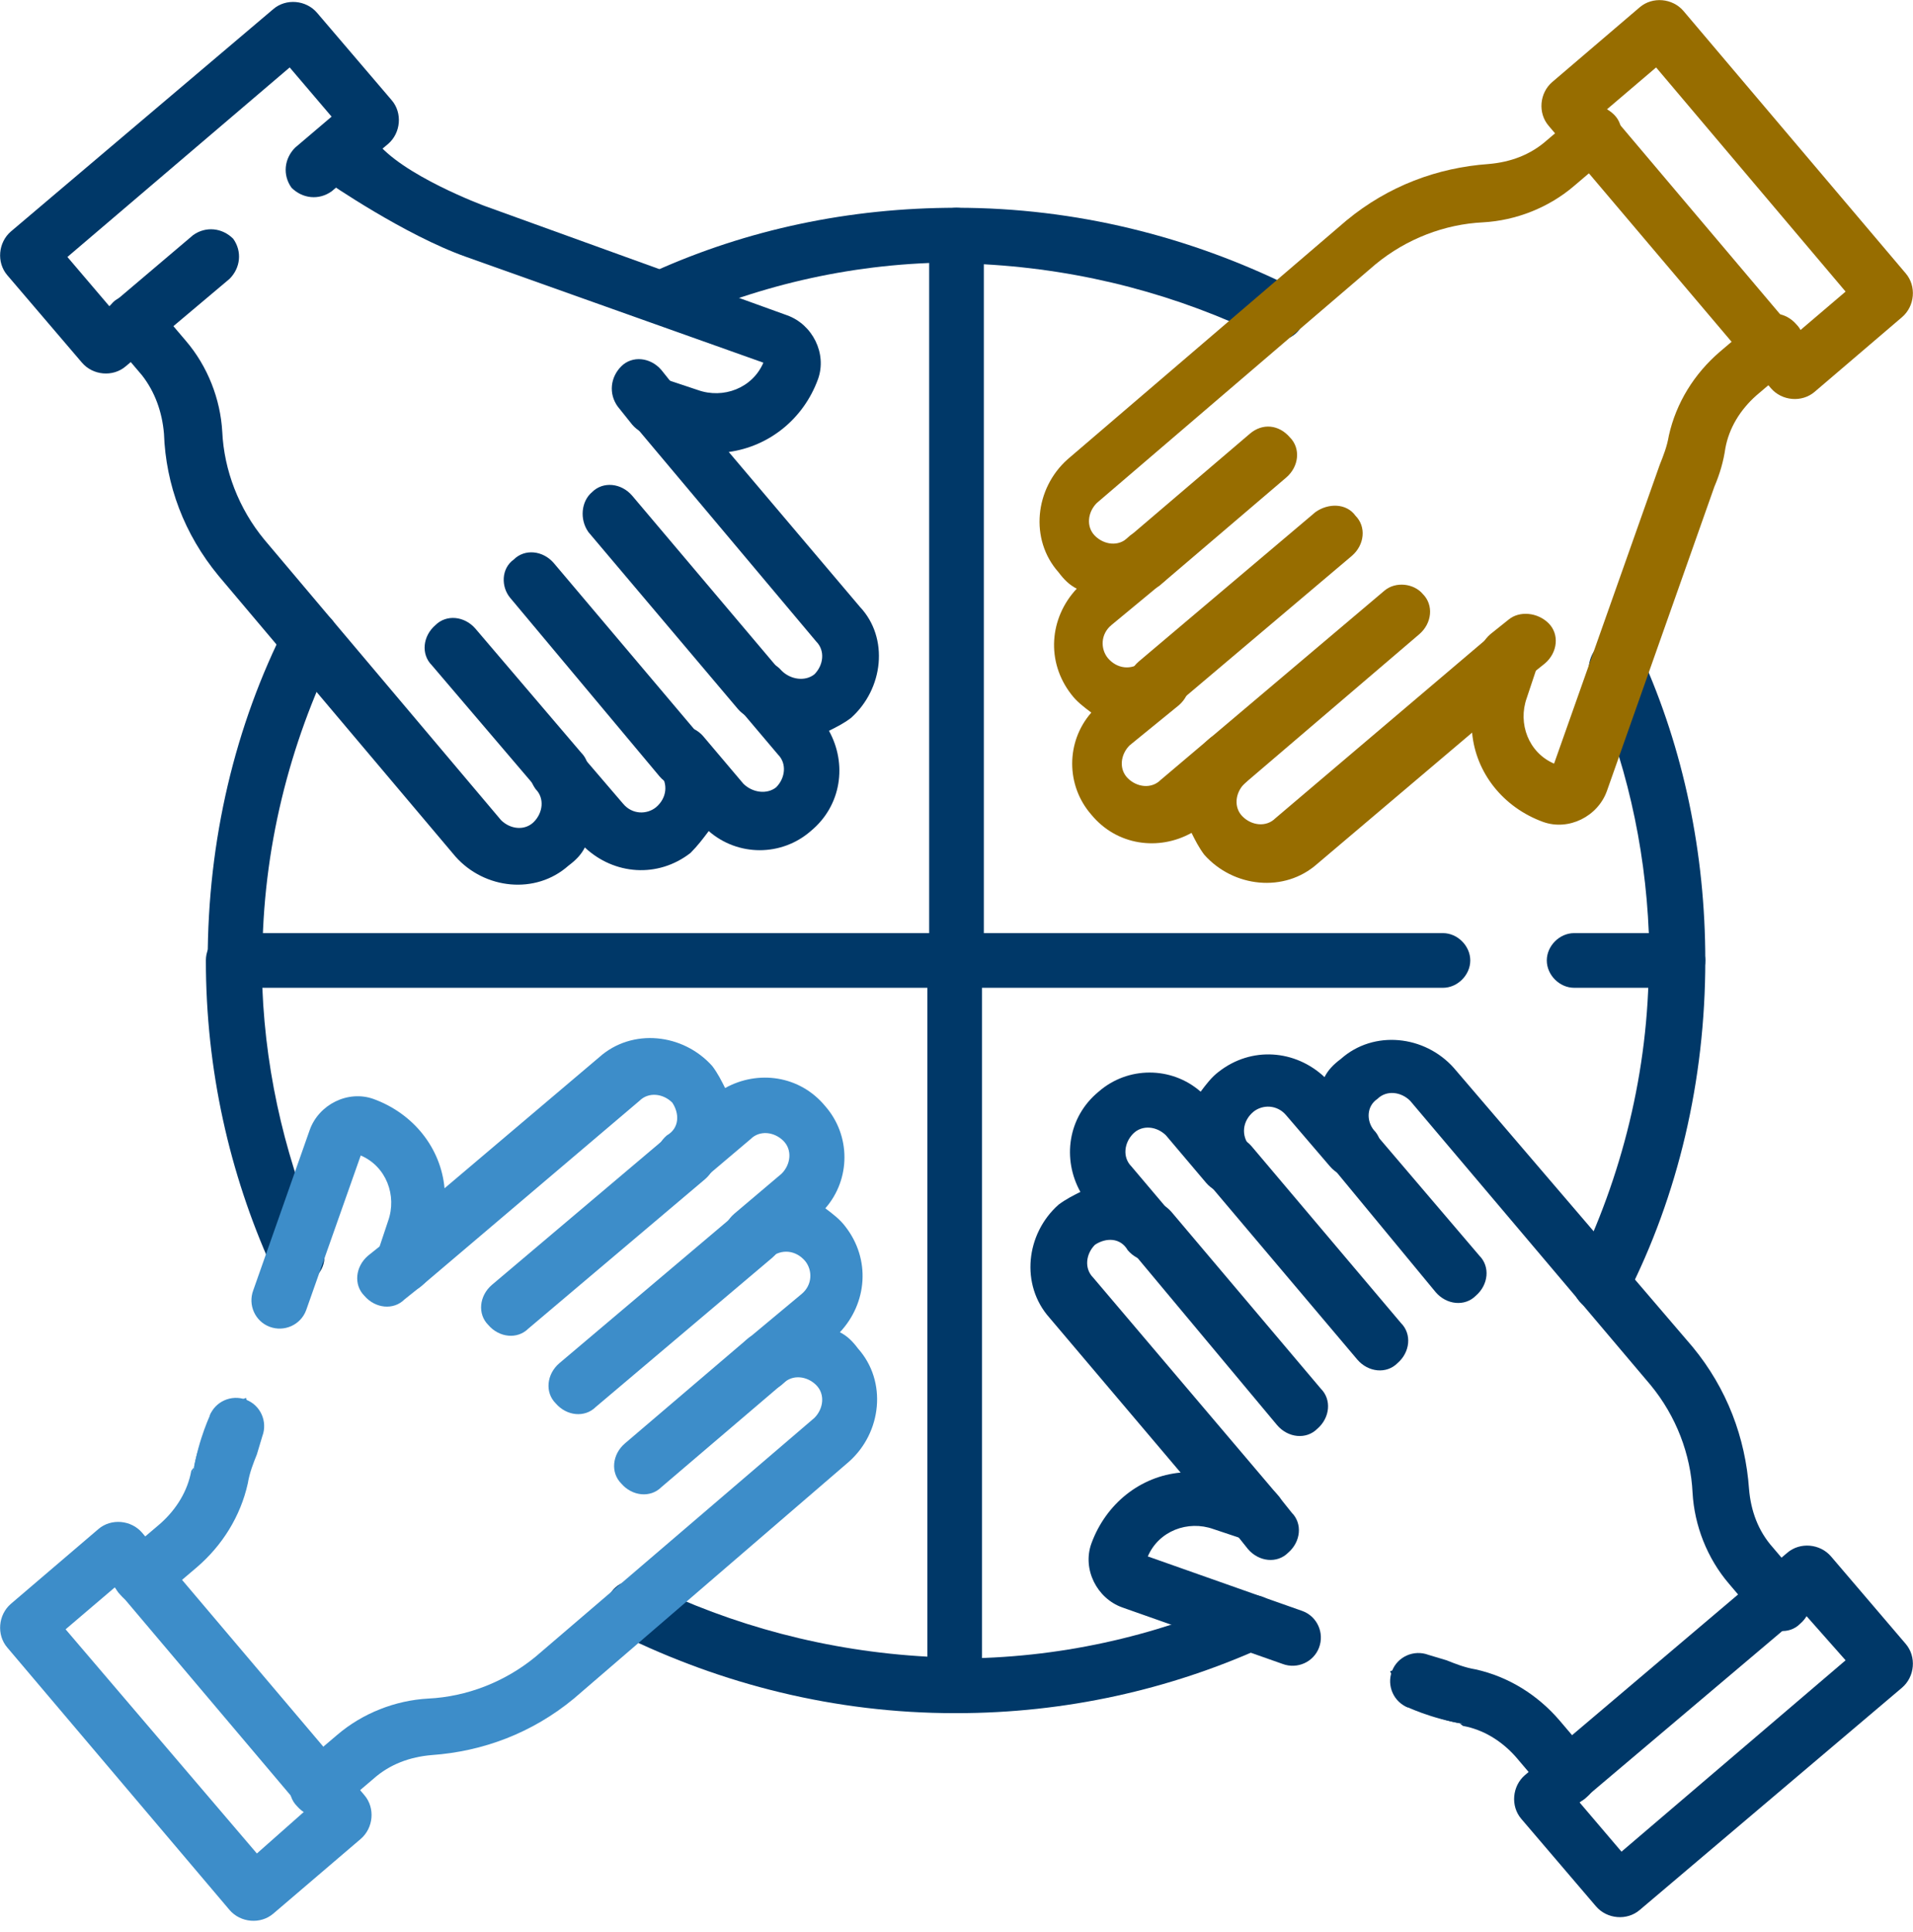
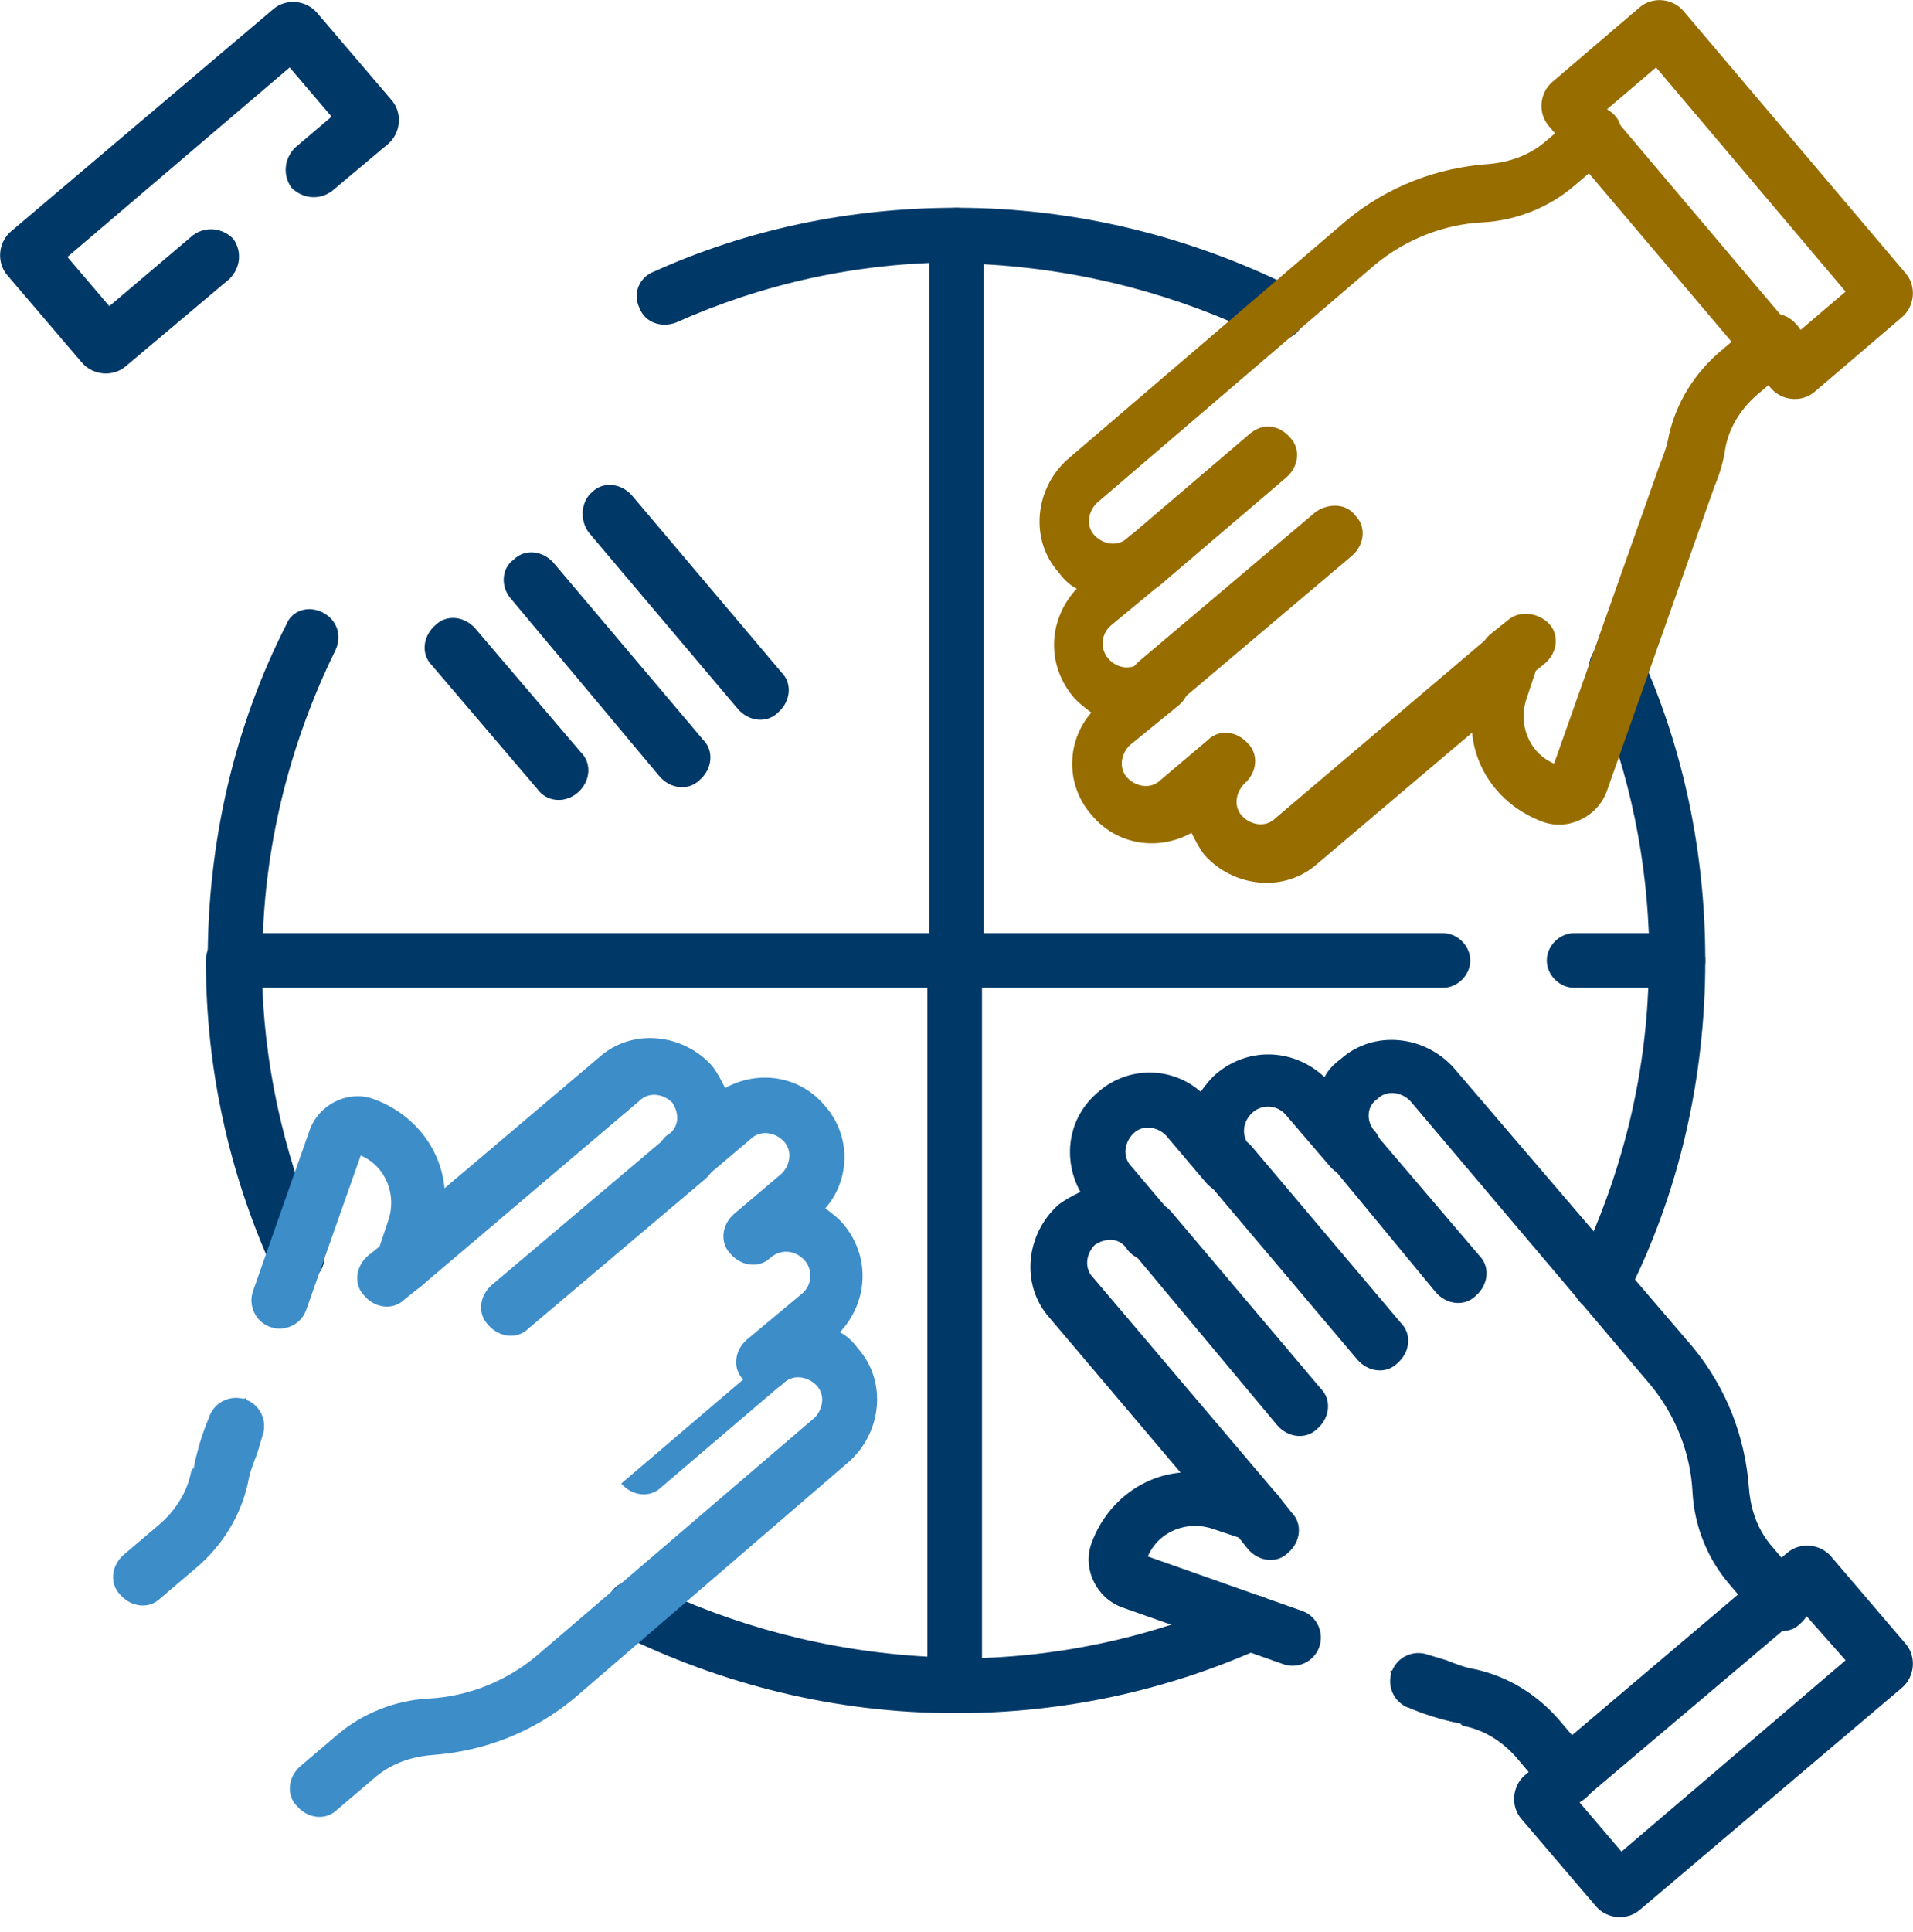
<svg xmlns="http://www.w3.org/2000/svg" version="1.1" x="0px" y="0px" viewBox="0 0 105 106" style="enable-background:new 0 0 105 106;" xml:space="preserve">
  <style type="text/css">
	.st0{fill-rule:evenodd;clip-rule:evenodd;fill:#003868;}
	.st1{fill-rule:evenodd;clip-rule:evenodd;fill:#976D00;}
	.st2{fill-rule:evenodd;clip-rule:evenodd;fill:#3D8DC9;}
</style>
  <g id="圖層_1">
    <path class="st0" d="M11.3,52.7c0-0.9,0.7-1.5,1.5-1.5h39.6c0.8,0,1.5,0.7,1.5,1.5v39.8c0,0.9-0.7,1.5-1.5,1.5   c-6.6,0-12.8-1.6-18.3-4.3c-0.8-0.4-1.1-1.3-0.7-2.1c0.4-0.8,1.3-1.1,2.1-0.7c4.7,2.3,9.9,3.7,15.4,4V54.2H14.4   c0.2,5,1.4,9.8,3.3,14.1c0.3,0.8,0,1.7-0.8,2c-0.8,0.3-1.7,0-2-0.8C12.6,64.4,11.3,58.7,11.3,52.7z" />
    <path class="st0" d="M88.1,35.2c0.8-0.3,1.7,0,2,0.8c2.3,5.1,3.5,10.8,3.5,16.7c0,0.9-0.7,1.5-1.5,1.5h-5.7c-0.8,0-1.5-0.7-1.5-1.5   s0.7-1.5,1.5-1.5h4.1c-0.2-4.9-1.3-9.6-3.2-13.9C87,36.5,87.4,35.5,88.1,35.2z" />
    <path class="st0" d="M51,12.9c0-0.9,0.7-1.5,1.5-1.5c6.6,0,12.8,1.6,18.3,4.3c0.8,0.4,1.1,1.3,0.7,2.1c-0.4,0.8-1.3,1.1-2.1,0.7   c-4.7-2.3-9.9-3.7-15.4-4v36.7h25.2c0.8,0,1.5,0.7,1.5,1.5s-0.7,1.5-1.5,1.5H52.5c-0.8,0-1.5-0.7-1.5-1.5V12.9z" />
    <path class="st0" d="M17.7,33.6c0.8,0.4,1.1,1.3,0.7,2.1c-2.5,5.1-4,10.9-4,17c0,0.9-0.7,1.5-1.5,1.5c-0.8,0-1.5-0.7-1.5-1.5   c0-6.6,1.5-12.9,4.3-18.4C16,33.5,16.9,33.2,17.7,33.6z" />
    <path class="st0" d="M35.9,14.9c5.1-2.3,10.7-3.5,16.6-3.5c0.8,0,1.5,0.7,1.5,1.5s-0.7,1.5-1.5,1.5c-5.5,0-10.7,1.2-15.4,3.3   c-0.8,0.3-1.7,0-2-0.8C34.7,16.1,35.1,15.2,35.9,14.9z" />
    <path class="st0" d="M92.1,51.2c0.8,0,1.5,0.7,1.5,1.5c0,6.6-1.5,12.9-4.3,18.4c-0.4,0.8-1.3,1.1-2.1,0.7c-0.8-0.4-1.1-1.3-0.7-2.1   c2.5-5.1,4-10.9,4-17C90.6,51.8,91.3,51.2,92.1,51.2z" />
    <path class="st0" d="M70.1,88.4c0.3,0.8,0,1.7-0.8,2C64.2,92.7,58.5,94,52.5,94c-0.8,0-1.5-0.7-1.5-1.5c0-0.9,0.7-1.5,1.5-1.5   c5.6,0,10.8-1.2,15.6-3.3C68.8,87.3,69.8,87.6,70.1,88.4z" />
    <path class="st1" d="M88.6,6.3c0.6,0.6,0.5,1.6-0.2,2.2l-2,1.7c-1.4,1.2-3.2,1.9-5,2c-2.1,0.1-4.2,0.9-5.9,2.3L60.2,27.6   c-0.5,0.5-0.6,1.3-0.1,1.8c0.5,0.5,1.3,0.6,1.8,0.1c0.6-0.6,1.6-0.5,2.2,0.2c0.6,0.6,0.5,1.6-0.2,2.2c0,0,0,0,0,0L61,34.3   c-0.6,0.5-0.6,1.3-0.2,1.8c0.5,0.6,1.3,0.7,1.9,0.2l0,0c0.6-0.6,1.6-0.5,2.2,0.2c0.6,0.6,0.5,1.6-0.2,2.2L62,40.9   c-0.5,0.5-0.6,1.3-0.1,1.8c0.5,0.5,1.3,0.6,1.8,0.1l2.6-2.2l0,0c0.6-0.6,1.6-0.5,2.2,0.2c0.6,0.6,0.5,1.6-0.2,2.2   c-0.5,0.5-0.6,1.3-0.1,1.8c0.5,0.5,1.3,0.6,1.8,0.1l0,0l11.9-10.1c0.5-0.5,1.3-0.5,1.9-0.1c0.6,0.4,0.8,1.1,0.6,1.8l-0.6,1.8   c-0.5,1.4,0.1,3,1.5,3.6l5.8-16.4c0,0,0,0,0,0c0.2-0.5,0.4-1,0.5-1.6c0.4-1.8,1.4-3.4,2.8-4.6l2-1.7c0.6-0.6,1.6-0.5,2.2,0.2   c0.6,0.6,0.5,1.6-0.2,2.2l-2,1.7c-0.9,0.8-1.5,1.8-1.7,2.9c-0.1,0.7-0.3,1.4-0.6,2.1l-5.9,16.7c-0.5,1.4-2.1,2.2-3.5,1.7   c-2.2-0.8-3.7-2.7-3.9-4.9l-8.5,7.2c-1.8,1.6-4.6,1.3-6.2-0.5c-0.3-0.4-0.5-0.8-0.7-1.2c-1.8,1-4.1,0.7-5.5-1c-1.4-1.6-1.4-4,0-5.6   c-0.4-0.3-0.8-0.6-1.1-1c-1.4-1.8-1.2-4.2,0.3-5.8c-0.4-0.2-0.7-0.5-1-0.9c-1.6-1.8-1.3-4.6,0.5-6.2l15.3-13.1l0,0   c2.3-1.9,5-2.9,7.8-3.1c1.2-0.1,2.3-0.5,3.2-1.3c0,0,0,0,0,0l2-1.7C87.1,5.6,88,5.7,88.6,6.3z" />
-     <path class="st1" d="M78.1,32.6c0.6,0.6,0.5,1.6-0.2,2.2L68.3,43c-0.6,0.6-1.6,0.5-2.2-0.2c-0.6-0.6-0.5-1.6,0.2-2.2l9.7-8.2   C76.6,31.9,77.6,32,78.1,32.6z" />
    <path class="st1" d="M74.4,28.3c0.6,0.6,0.5,1.6-0.2,2.2l-9.7,8.2c-0.6,0.6-1.6,0.5-2.2-0.2c-0.6-0.6-0.5-1.6,0.2-2.2l9.7-8.2   C72.9,27.6,73.9,27.6,74.4,28.3z" />
    <path class="st1" d="M70.8,24c0.6,0.6,0.5,1.6-0.2,2.2l-6.8,5.8c-0.6,0.6-1.6,0.5-2.2-0.2c-0.6-0.6-0.5-1.6,0.2-2.2l6.8-5.8   C69.3,23.2,70.2,23.3,70.8,24z" />
    <path class="st1" d="M90.9,3.7l-2.7,2.3l10.4,12.3l2.7-2.3L90.9,3.7z M90,0.4c0.7-0.6,1.8-0.5,2.4,0.2L104.6,15   c0.6,0.7,0.5,1.8-0.2,2.4l-4.8,4.1l0,0c-0.7,0.6-1.8,0.5-2.4-0.2L85,6.9c-0.6-0.7-0.5-1.8,0.2-2.4L90,0.4C90,0.4,90,0.4,90,0.4z" />
    <path class="st1" d="M85,34.2c0.6,0.6,0.5,1.6-0.2,2.2l-1,0.8c-0.6,0.6-1.6,0.5-2.2-0.2c-0.6-0.6-0.5-1.6,0.2-2.2l1-0.8   C83.4,33.5,84.4,33.6,85,34.2z" />
-     <path class="st0" d="M46.7,39.4c-0.4,0.3-0.8,0.5-1.2,0.7c1,1.8,0.7,4.1-1,5.5c-1.6,1.4-4,1.4-5.6,0c-0.3,0.4-0.6,0.8-1,1.2   c-1.8,1.4-4.2,1.2-5.8-0.3c-0.2,0.4-0.5,0.7-0.9,1c-1.8,1.6-4.6,1.3-6.2-0.5l-13-15.4c-1.9-2.3-2.9-5-3-7.8   c-0.1-1.2-0.5-2.3-1.2-3.2l-1.7-2C5.6,18,5.7,17,6.3,16.5c0.7-0.5,1.6-0.5,2.2,0.2l1.7,2c1.2,1.4,1.9,3.2,2,5   c0.1,2.1,0.9,4.2,2.3,5.9l13,15.4c0.5,0.5,1.3,0.6,1.8,0.1c0.5-0.5,0.6-1.3,0.1-1.8c-0.5-0.7-0.5-1.6,0.2-2.2   c0.6-0.6,1.6-0.5,2.2,0.2l2.4,2.8c0.5,0.6,1.3,0.6,1.8,0.2c0.6-0.5,0.7-1.3,0.2-1.9c-0.5-0.6-0.5-1.6,0.2-2.2   c0.6-0.5,1.6-0.5,2.2,0.2l2.2,2.6c0.5,0.5,1.3,0.6,1.8,0.2c0.5-0.5,0.6-1.3,0.1-1.8l-2.2-2.6c-0.5-0.6-0.5-1.6,0.2-2.2   c0.6-0.5,1.6-0.5,2.2,0.2c0.5,0.5,1.3,0.6,1.8,0.2c0.5-0.5,0.6-1.3,0.1-1.8L34.8,23.3c-0.5-0.5-0.5-1.3-0.1-1.9   c0.4-0.6,1.1-0.8,1.8-0.6l1.8,0.6c1.4,0.5,3-0.1,3.6-1.5l-16.3-5.8C22.2,12.9,18,10,18,10s2-3.2,2.6-2.3c1.4,1.9,6,3.6,6,3.6   l16.6,6c1.4,0.5,2.2,2.1,1.7,3.5c-0.8,2.2-2.7,3.7-4.9,4l7.2,8.5C48.8,35,48.5,37.8,46.7,39.4z" />
    <path class="st0" d="M32.5,27c0.6-0.6,1.6-0.5,2.2,0.2l8.2,9.7c0.6,0.6,0.5,1.6-0.2,2.2c-0.6,0.6-1.6,0.5-2.2-0.2l-8.2-9.7   C31.8,28.5,31.9,27.5,32.5,27z" />
    <path class="st0" d="M28.2,30.7c0.6-0.6,1.6-0.5,2.2,0.2l8.2,9.7c0.6,0.6,0.5,1.6-0.2,2.2c-0.6,0.6-1.6,0.5-2.2-0.2L28,32.8   C27.5,32.2,27.5,31.2,28.2,30.7z" />
    <path class="st0" d="M23.9,34.3c0.6-0.6,1.6-0.5,2.2,0.2l5.8,6.8c0.6,0.6,0.5,1.6-0.2,2.2C31,44.1,30,44,29.5,43.3l-5.8-6.8   C23.1,35.9,23.2,34.9,23.9,34.3z" />
    <path class="st0" d="M15.9,3.7l2.3,2.7l-2,1.7c-0.6,0.6-0.7,1.5-0.2,2.2c0.6,0.6,1.5,0.7,2.2,0.2l3.1-2.6c0.7-0.6,0.8-1.7,0.2-2.4   l-4.1-4.8c-0.6-0.7-1.7-0.8-2.4-0.2L0.6,12.7c-0.7,0.6-0.8,1.7-0.2,2.4l4.1,4.8c0.6,0.7,1.7,0.8,2.4,0.2l5.7-4.8   c0.6-0.6,0.7-1.5,0.2-2.2c-0.6-0.6-1.5-0.7-2.2-0.2l-4.6,3.9l-2.3-2.7L15.9,3.7z" />
-     <path class="st0" d="M34.1,20.1c0.6-0.6,1.6-0.5,2.2,0.2l0.8,1c0.6,0.6,0.5,1.6-0.2,2.2c-0.6,0.6-1.6,0.5-2.2-0.2l-0.8-1   C33.4,21.6,33.5,20.7,34.1,20.1z" />
    <g>
      <path class="st2" d="M36.9,60.5c-0.5-0.5-1.3-0.6-1.8-0.1L23.2,70.5c-0.5,0.5-1.3,0.5-1.9,0.1c-0.6-0.4-0.8-1.1-0.6-1.8l0.6-1.8    c0.5-1.4-0.1-3-1.5-3.6l-3,8.5c-0.3,0.8-1.2,1.2-2,0.9c-0.8-0.3-1.2-1.2-0.9-2l3.1-8.8c0.5-1.4,2.1-2.2,3.5-1.7    c2.2,0.8,3.7,2.7,3.9,4.9l8.5-7.2c1.8-1.6,4.6-1.3,6.2,0.5c0.3,0.4,0.5,0.8,0.7,1.2c1.8-1,4.1-0.7,5.5,1c1.4,1.6,1.4,4,0,5.6    c0.4,0.3,0.8,0.6,1.1,1c1.4,1.8,1.2,4.2-0.3,5.8c0.4,0.2,0.7,0.5,1,0.9c1.6,1.8,1.3,4.6-0.5,6.2l0,0L31.5,93.2    c-2.3,1.9-5,2.9-7.8,3.1c-1.2,0.1-2.3,0.5-3.2,1.3l-2,1.7c-0.6,0.6-1.6,0.5-2.2-0.2c-0.6-0.6-0.5-1.6,0.2-2.2l2-1.7    c1.4-1.2,3.2-1.9,5-2c2.1-0.1,4.2-0.9,5.9-2.3l15.3-13.1c0.5-0.5,0.6-1.3,0.1-1.8c-0.5-0.5-1.3-0.6-1.8-0.1l0,0    c-0.6,0.6-1.6,0.5-2.2-0.2c-0.6-0.6-0.5-1.6,0.2-2.2c0,0,0,0,0,0L44,71c0.6-0.5,0.6-1.3,0.2-1.8c-0.5-0.6-1.3-0.7-1.9-0.2    c-0.6,0.6-1.6,0.5-2.2-0.2c-0.6-0.6-0.5-1.6,0.2-2.2c0,0,0,0,0,0l2.6-2.2c0.5-0.5,0.6-1.3,0.1-1.8c-0.5-0.5-1.3-0.6-1.8-0.1l0,0    l-2.6,2.2c0,0,0,0,0,0c-0.6,0.6-1.6,0.5-2.2-0.2c-0.6-0.6-0.5-1.6,0.2-2.2c0,0,0,0,0,0C37.3,61.9,37.3,61.1,36.9,60.5z" />
      <path class="st2" d="M13.5,76.8c0.8,0.3,1.2,1.2,0.9,2l-0.3,1c0,0,0,0,0,0c-0.2,0.5-0.4,1-0.5,1.6v0c-0.4,1.8-1.4,3.4-2.8,4.6l0,0    l-2,1.7c-0.6,0.6-1.6,0.5-2.2-0.2c-0.6-0.6-0.5-1.6,0.2-2.2l2-1.7c0,0,0,0,0,0c0.9-0.8,1.5-1.8,1.7-2.9 M13.5,76.8    c-0.8-0.3-1.7,0.1-2,0.9L13.5,76.8z M11.6,77.7l-0.3,0.9L11.6,77.7z M11.2,78.7c-0.3,0.7-0.5,1.4-0.6,2.1L11.2,78.7z" />
      <path class="st2" d="M38.9,62.5c0.6,0.6,0.5,1.6-0.2,2.2l-9.7,8.2c-0.6,0.6-1.6,0.5-2.2-0.2c-0.6-0.6-0.5-1.6,0.2-2.2l9.7-8.2    C37.4,61.8,38.3,61.9,38.9,62.5z" />
-       <path class="st2" d="M42.6,66.8c0.6,0.6,0.5,1.6-0.2,2.2l-9.7,8.2c-0.6,0.6-1.6,0.5-2.2-0.2c-0.6-0.6-0.5-1.6,0.2-2.2l9.7-8.2    C41,66.1,42,66.2,42.6,66.8z" />
-       <path class="st2" d="M43.3,73.6c0.6,0.6,0.5,1.6-0.2,2.2l-6.8,5.8c-0.6,0.6-1.6,0.5-2.2-0.2c-0.6-0.6-0.5-1.6,0.2-2.2l6.8-5.8    C41.8,72.9,42.8,73,43.3,73.6z" />
+       <path class="st2" d="M43.3,73.6c0.6,0.6,0.5,1.6-0.2,2.2l-6.8,5.8c-0.6,0.6-1.6,0.5-2.2-0.2l6.8-5.8    C41.8,72.9,42.8,73,43.3,73.6z" />
      <path class="st2" d="M23.4,68.3c0.6,0.6,0.5,1.6-0.2,2.2l-1,0.8c-0.6,0.6-1.6,0.5-2.2-0.2c-0.6-0.6-0.5-1.6,0.2-2.2l1-0.8    C21.8,67.6,22.8,67.7,23.4,68.3z" />
      <g>
-         <path class="st2" d="M20,98.5L7.8,84.1c-0.6-0.7-1.7-0.8-2.4-0.2L0.6,88c-0.7,0.6-0.8,1.7-0.2,2.4l12.2,14.4     c0.6,0.7,1.7,0.8,2.4,0.2l4.8-4.1C20.5,100.3,20.6,99.2,20,98.5z M14.1,101.7L3.6,89.4l2.7-2.3l10.4,12.3L14.1,101.7z" />
        <path class="st2" d="M13,79.2l0.6-2.2l-0.1-0.3l-1.9,0.8c0,0-0.7,1.4-1,3.3S13,79.2,13,79.2z" />
      </g>
    </g>
    <g>
      <path class="st0" d="M60.1,68.3c-0.5,0.5-0.6,1.3-0.1,1.8L70.1,82c0.5,0.5,0.5,1.3,0.1,1.9c-0.4,0.6-1.1,0.8-1.8,0.6l-1.8-0.6    c-1.4-0.5-3,0.1-3.6,1.5l8.5,3c0.8,0.3,1.2,1.2,0.9,2s-1.2,1.2-2,0.9l-8.8-3.1c-1.4-0.5-2.2-2.1-1.7-3.5c0.8-2.2,2.7-3.7,4.9-3.9    l-7.2-8.5c-1.6-1.8-1.3-4.6,0.5-6.2c0.4-0.3,0.8-0.5,1.2-0.7c-1-1.8-0.7-4.1,1-5.5c1.6-1.4,4-1.4,5.6,0c0.3-0.4,0.6-0.8,1-1.1    c1.8-1.4,4.2-1.2,5.8,0.3c0.2-0.4,0.5-0.7,0.9-1c1.8-1.6,4.6-1.3,6.2,0.5l0,0l13.1,15.3c1.9,2.3,2.9,5,3.1,7.8    c0.1,1.2,0.5,2.3,1.3,3.2l1.7,2c0.6,0.6,0.5,1.6-0.2,2.2c-0.6,0.6-1.6,0.5-2.2-0.2l-1.7-2c-1.2-1.4-1.9-3.2-2-5    c-0.1-2.1-0.9-4.2-2.3-5.9L77.4,60.4c-0.5-0.5-1.3-0.6-1.8-0.1C75,60.7,75,61.5,75.4,62l0,0c0.6,0.6,0.5,1.6-0.2,2.2    c-0.6,0.6-1.6,0.5-2.2-0.2c0,0,0,0,0,0l-2.4-2.8c-0.5-0.6-1.3-0.6-1.8-0.2c-0.6,0.5-0.7,1.3-0.2,1.9c0.6,0.6,0.5,1.6-0.2,2.2    c-0.6,0.6-1.6,0.5-2.2-0.2c0,0,0,0,0,0l-2.2-2.6c-0.5-0.5-1.3-0.6-1.8-0.1c-0.5,0.5-0.6,1.3-0.1,1.8l0,0l2.2,2.6c0,0,0,0,0,0    c0.6,0.6,0.5,1.6-0.2,2.2c-0.6,0.6-1.6,0.5-2.2-0.2c0,0,0,0,0,0C61.5,67.9,60.7,67.9,60.1,68.3z" />
      <path class="st0" d="M76.4,91.7c0.3-0.8,1.2-1.2,2-0.9l1,0.3c0,0,0,0,0,0c0.5,0.2,1,0.4,1.6,0.5h0c1.8,0.4,3.4,1.4,4.6,2.8l0,0    l1.7,2c0.6,0.6,0.5,1.6-0.2,2.2c-0.6,0.6-1.6,0.5-2.2-0.2l-1.7-2c0,0,0,0,0,0c-0.8-0.9-1.8-1.5-2.9-1.7 M76.4,91.7    c-0.3,0.8,0.1,1.7,0.9,2L76.4,91.7z M77.4,93.7l0.9,0.3L77.4,93.7z M78.3,94c0.7,0.3,1.4,0.5,2.1,0.6L78.3,94z" />
      <path class="st0" d="M62.1,66.3c0.6-0.6,1.6-0.5,2.2,0.2l8.2,9.7c0.6,0.6,0.5,1.6-0.2,2.2c-0.6,0.6-1.6,0.5-2.2-0.2L62,68.5    C61.4,67.8,61.5,66.9,62.1,66.3z" />
      <path class="st0" d="M66.5,62.7c0.6-0.6,1.6-0.5,2.2,0.2l8.2,9.7c0.6,0.6,0.5,1.6-0.2,2.2c-0.6,0.6-1.6,0.5-2.2-0.2l-8.2-9.7    C65.7,64.2,65.8,63.2,66.5,62.7z" />
      <path class="st0" d="M73.2,61.9c0.6-0.6,1.6-0.5,2.2,0.2l5.8,6.8c0.6,0.6,0.5,1.6-0.2,2.2c-0.6,0.6-1.6,0.5-2.2-0.2L73.1,64    C72.5,63.4,72.6,62.4,73.2,61.9z" />
      <path class="st0" d="M67.9,81.8c0.6-0.6,1.6-0.5,2.2,0.2l0.8,1c0.6,0.6,0.5,1.6-0.2,2.2c-0.6,0.6-1.6,0.5-2.2-0.2l-0.8-1    C67.2,83.4,67.3,82.4,67.9,81.8z" />
      <g>
        <path class="st0" d="M98.1,85.2L83.7,97.4c-0.7,0.6-0.8,1.7-0.2,2.4l4.1,4.8c0.6,0.7,1.7,0.8,2.4,0.2l14.4-12.2     c0.7-0.6,0.8-1.7,0.2-2.4l-4.1-4.8C99.9,84.7,98.8,84.6,98.1,85.2z M101.3,91.1L89,101.6l-2.3-2.7l12.3-10.4L101.3,91.1z" />
        <path class="st0" d="M78.8,92.2l-2.2-0.6l-0.3,0.1l0.8,1.9c0,0,1.4,0.7,3.3,1S78.8,92.2,78.8,92.2z" />
      </g>
    </g>
  </g>
  <g id="圖層_2">
</g>
</svg>